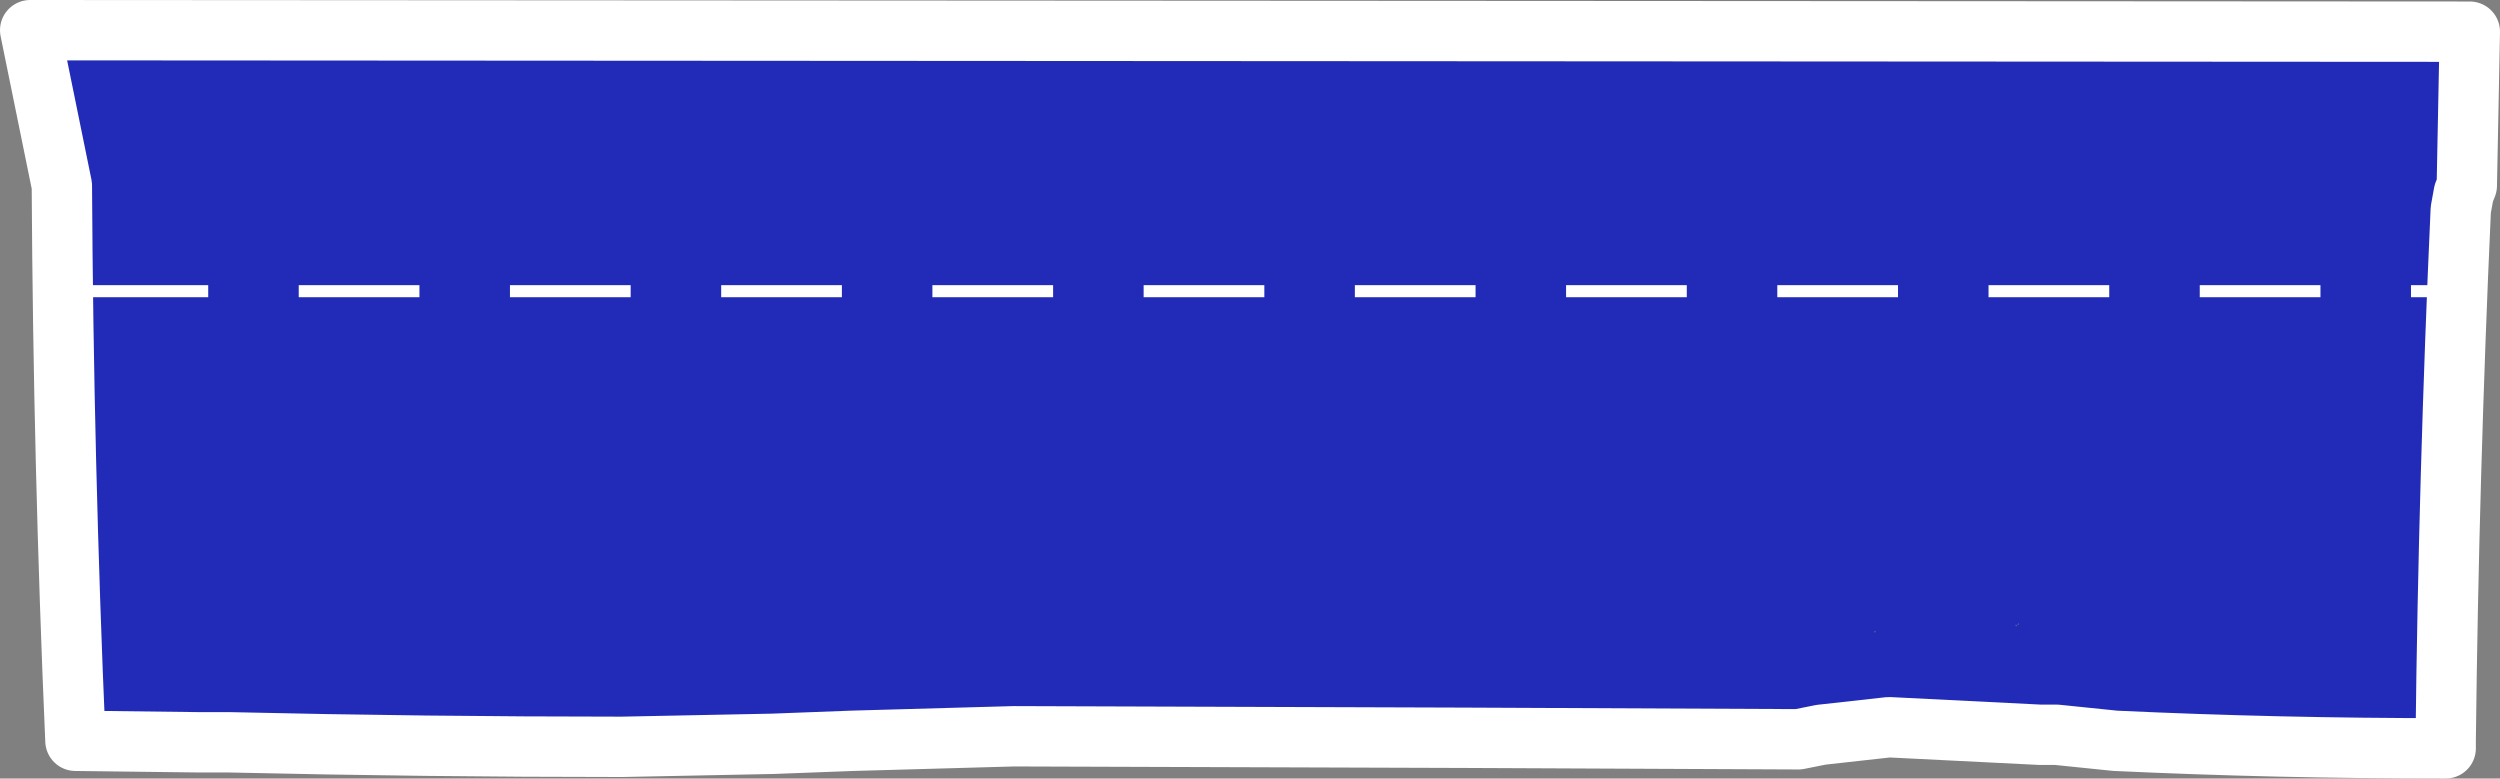
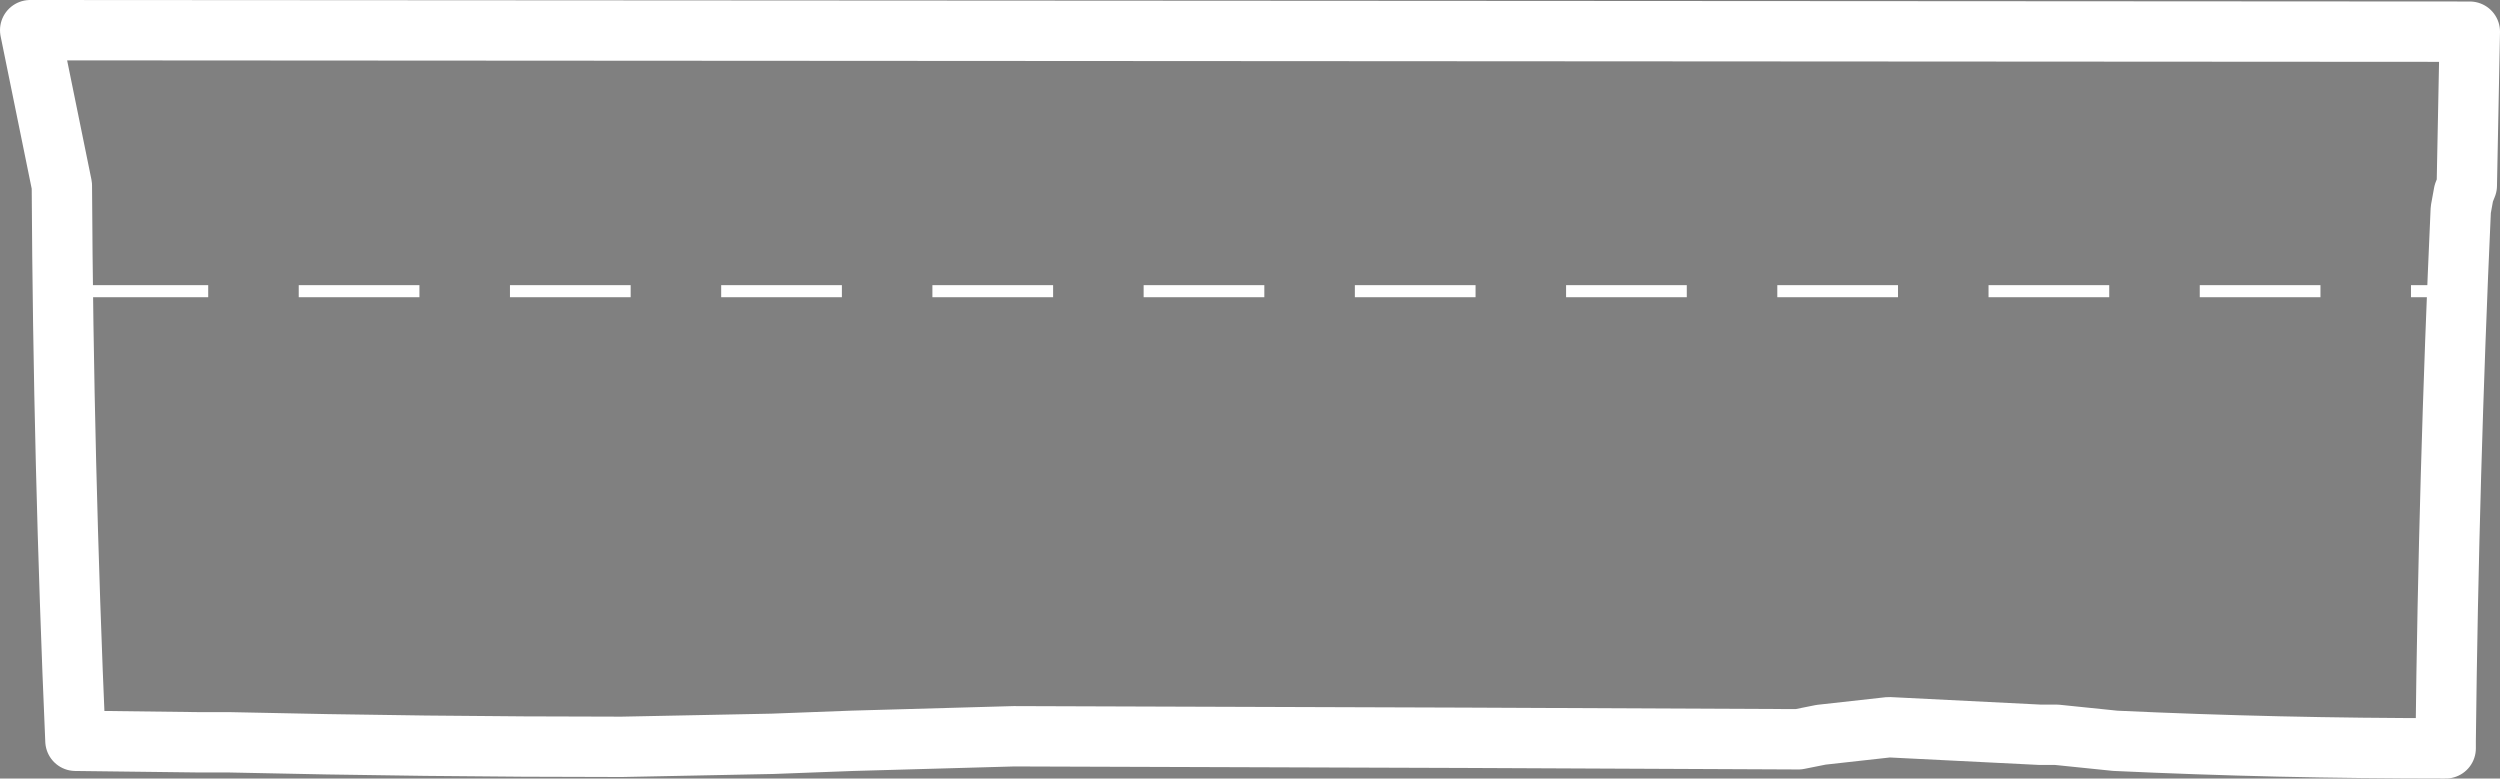
<svg xmlns="http://www.w3.org/2000/svg" height="25.8px" width="82.85px">
  <rect width="100%" height="100%" fill="#808080" stroke="none" />
  <g transform="matrix(1.0, 0.0, 0.0, 1.0, 41.9, 32.1)">
-     <path d="M39.85 -25.95 L39.75 -25.7 39.65 -25.15 Q39.25 -16.35 39.15 -7.55 L39.15 -7.3 Q33.55 -7.3 28.2 -7.55 L26.25 -7.75 25.7 -7.75 20.7 -8.0 18.45 -7.75 17.7 -7.6 6.65 -7.65 -8.3 -7.7 -13.65 -7.55 -16.3 -7.45 -21.3 -7.35 Q-27.8 -7.35 -34.3 -7.5 L-35.3 -7.5 -39.4 -7.55 Q-39.8 -16.75 -39.85 -25.95 L-40.9 -31.1 39.95 -31.05 39.85 -25.95 M20.85 -11.9 L21.2 -12.15 20.85 -11.9 M20.25 -11.15 L20.25 -11.2 20.2 -11.15 20.25 -11.15 M25.0 -11.45 L24.95 -11.4 25.0 -11.4 25.0 -11.45 M24.9 -11.4 L24.9 -11.35 24.95 -11.35 24.9 -11.4" fill="#222bb8" fill-rule="evenodd" stroke="none" />
    <path d="M39.85 -25.95 L39.95 -31.05 -40.9 -31.1 -39.85 -25.95 Q-39.8 -16.75 -39.4 -7.55 L-35.3 -7.5 -34.3 -7.5 Q-27.8 -7.35 -21.3 -7.35 L-16.3 -7.45 -13.65 -7.55 -8.3 -7.7 6.65 -7.65 17.7 -7.6 18.45 -7.75 20.7 -8.0 25.7 -7.75 26.25 -7.75 28.2 -7.55 Q33.55 -7.3 39.15 -7.3 L39.15 -7.55 Q39.25 -16.35 39.65 -25.15 L39.75 -25.7 39.85 -25.95 Z" fill="none" stroke="#ffffff" stroke-linecap="round" stroke-linejoin="round" stroke-width="2.0" />
    <path d="M39.8 -22.25 L38.0 -22.25 38.0 -22.65 39.8 -22.65 39.8 -22.25 M-21.0 -22.65 L-21.0 -22.25 -25.0 -22.25 -25.0 -22.65 -21.0 -22.65 M-14.0 -22.65 L-14.0 -22.25 -18.0 -22.25 -18.0 -22.65 -14.0 -22.65 M-39.0 -22.25 L-39.0 -22.65 -35.0 -22.65 -35.0 -22.25 -39.0 -22.25 M-28.0 -22.65 L-28.0 -22.25 -32.0 -22.25 -32.0 -22.65 -28.0 -22.65 M17.0 -22.65 L21.0 -22.65 21.0 -22.25 17.0 -22.25 17.0 -22.65 M28.0 -22.25 L24.0 -22.25 24.0 -22.65 28.0 -22.65 28.0 -22.25 M31.0 -22.25 L31.0 -22.65 35.0 -22.65 35.0 -22.25 31.0 -22.25 M-4.0 -22.65 L0.0 -22.65 0.0 -22.25 -4.0 -22.25 -4.0 -22.65 M-7.0 -22.65 L-7.0 -22.25 -11.0 -22.25 -11.0 -22.65 -7.0 -22.65 M7.0 -22.25 L3.0 -22.25 3.0 -22.65 7.0 -22.65 7.0 -22.25 M10.0 -22.25 L10.0 -22.65 14.0 -22.65 14.0 -22.25 10.0 -22.25" fill="#ffffff" fill-rule="evenodd" stroke="none" />
  </g>
</svg>